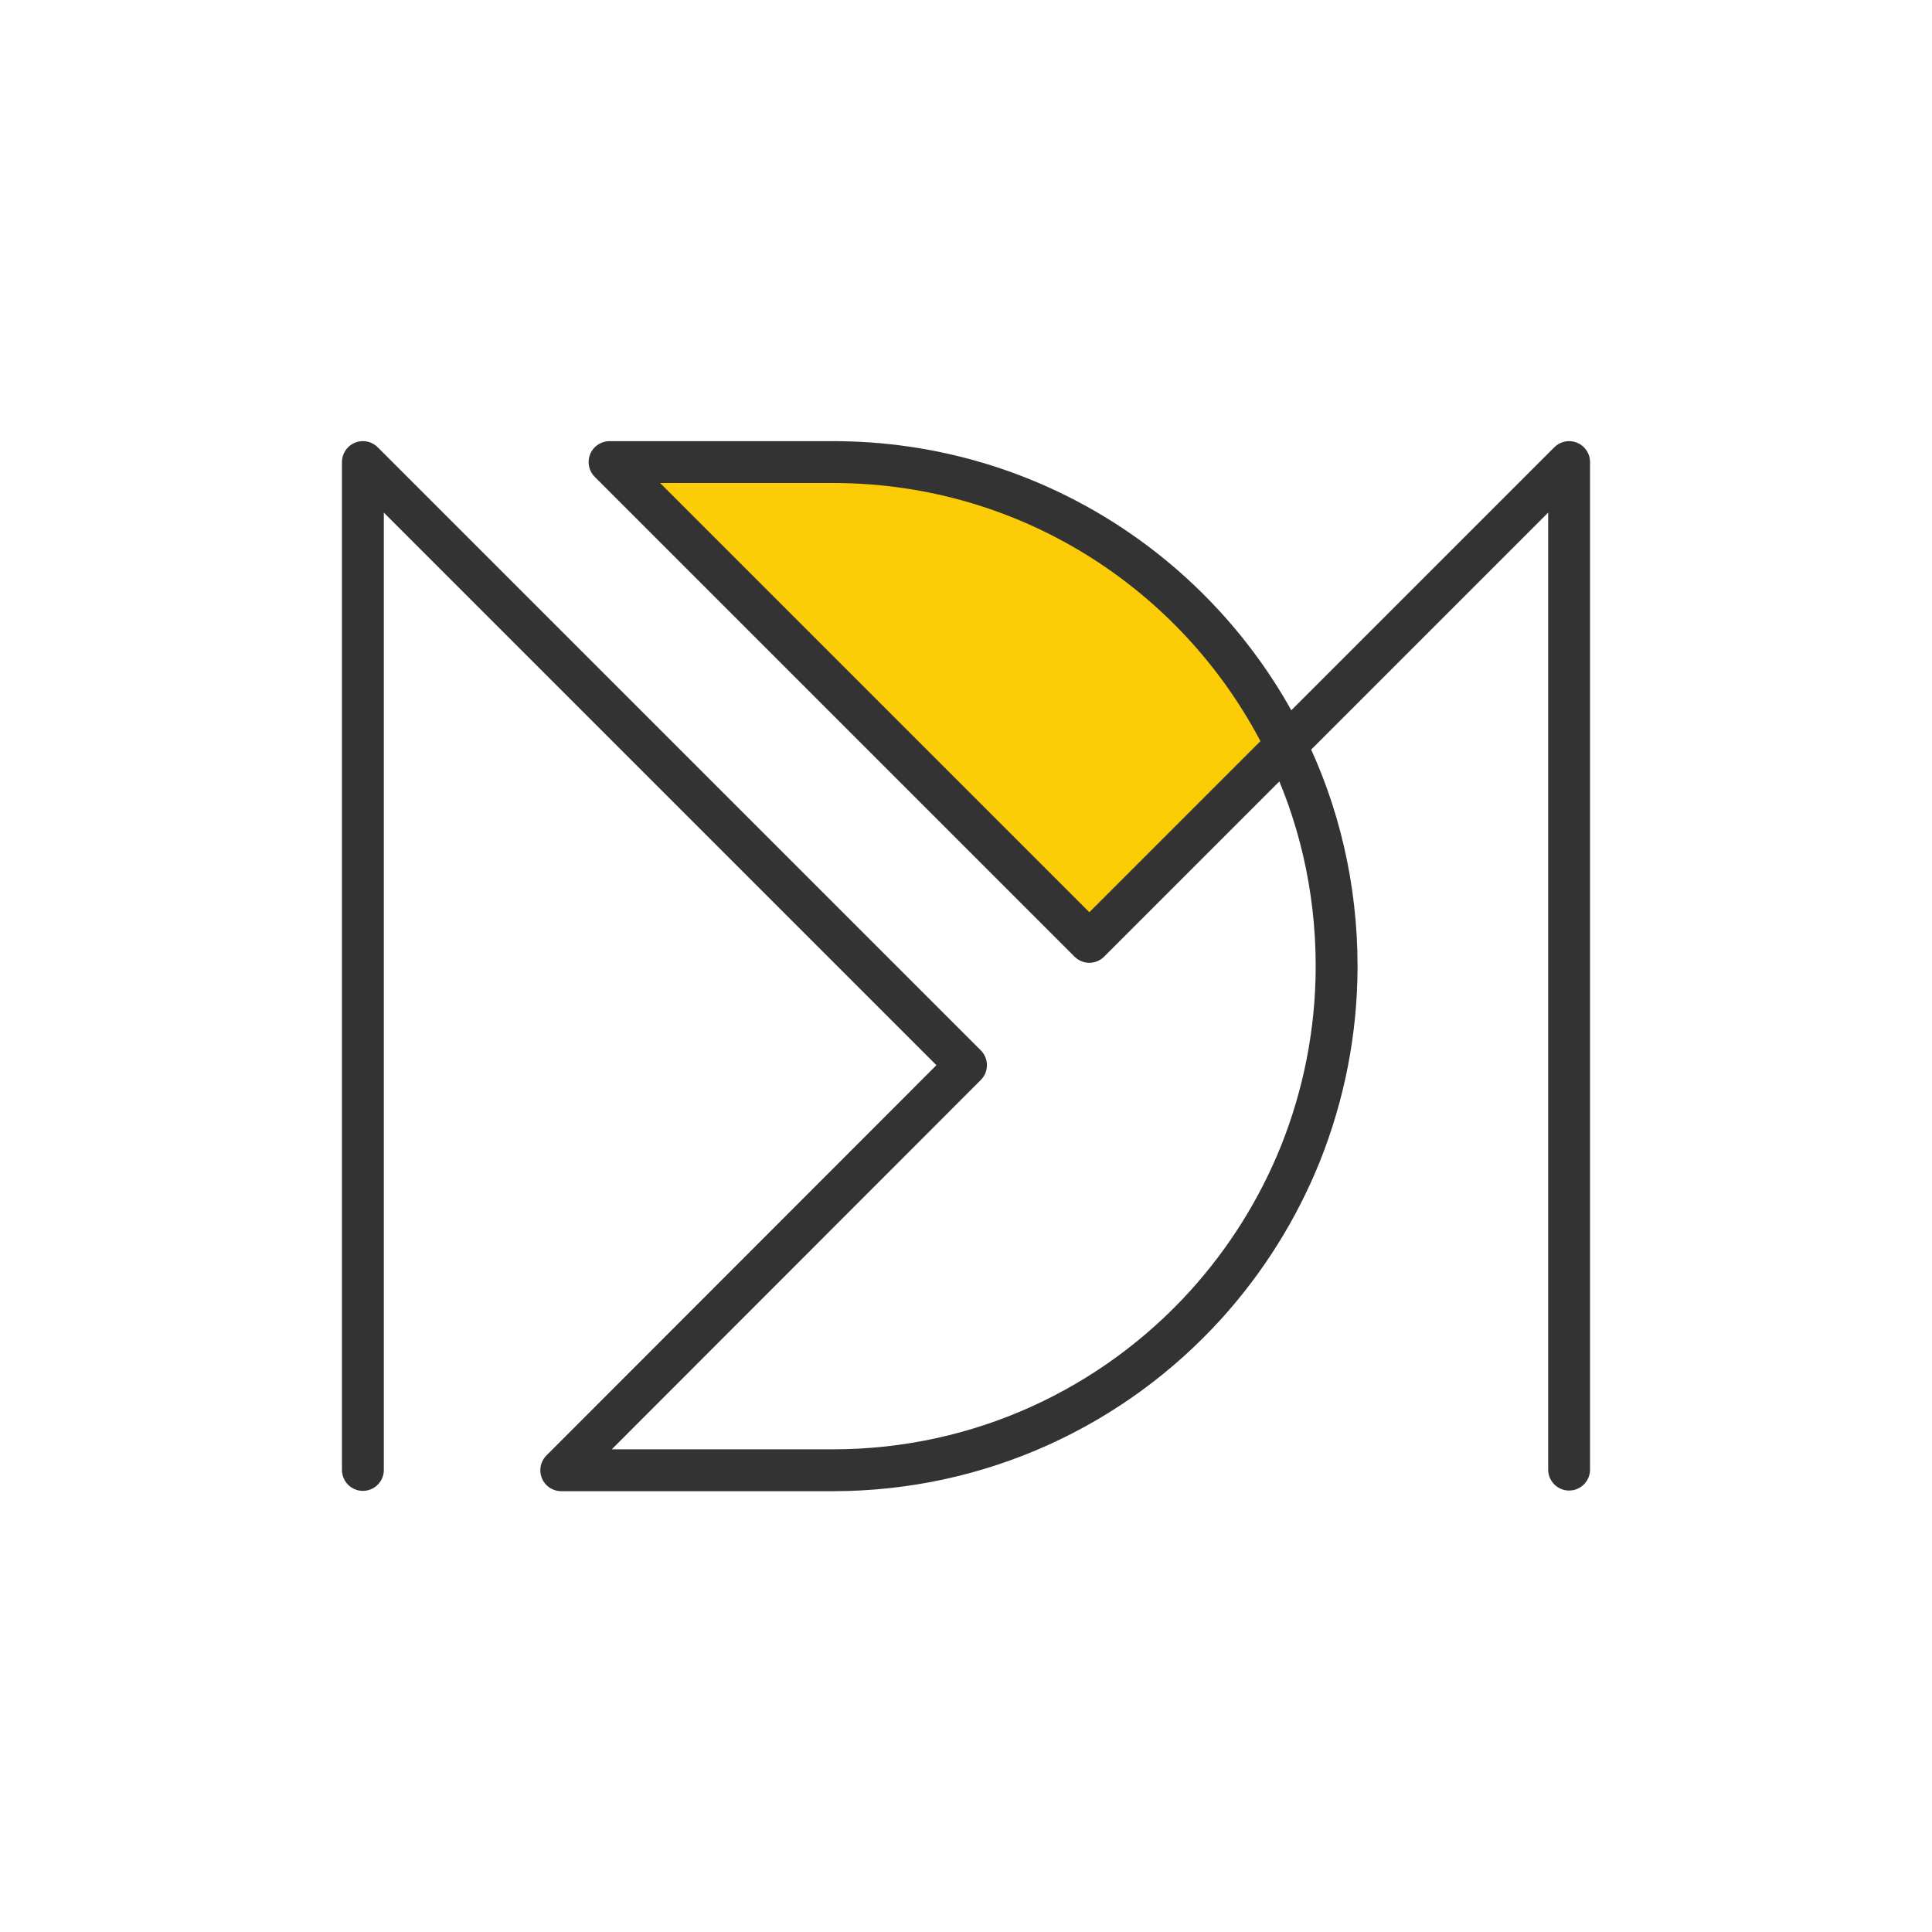
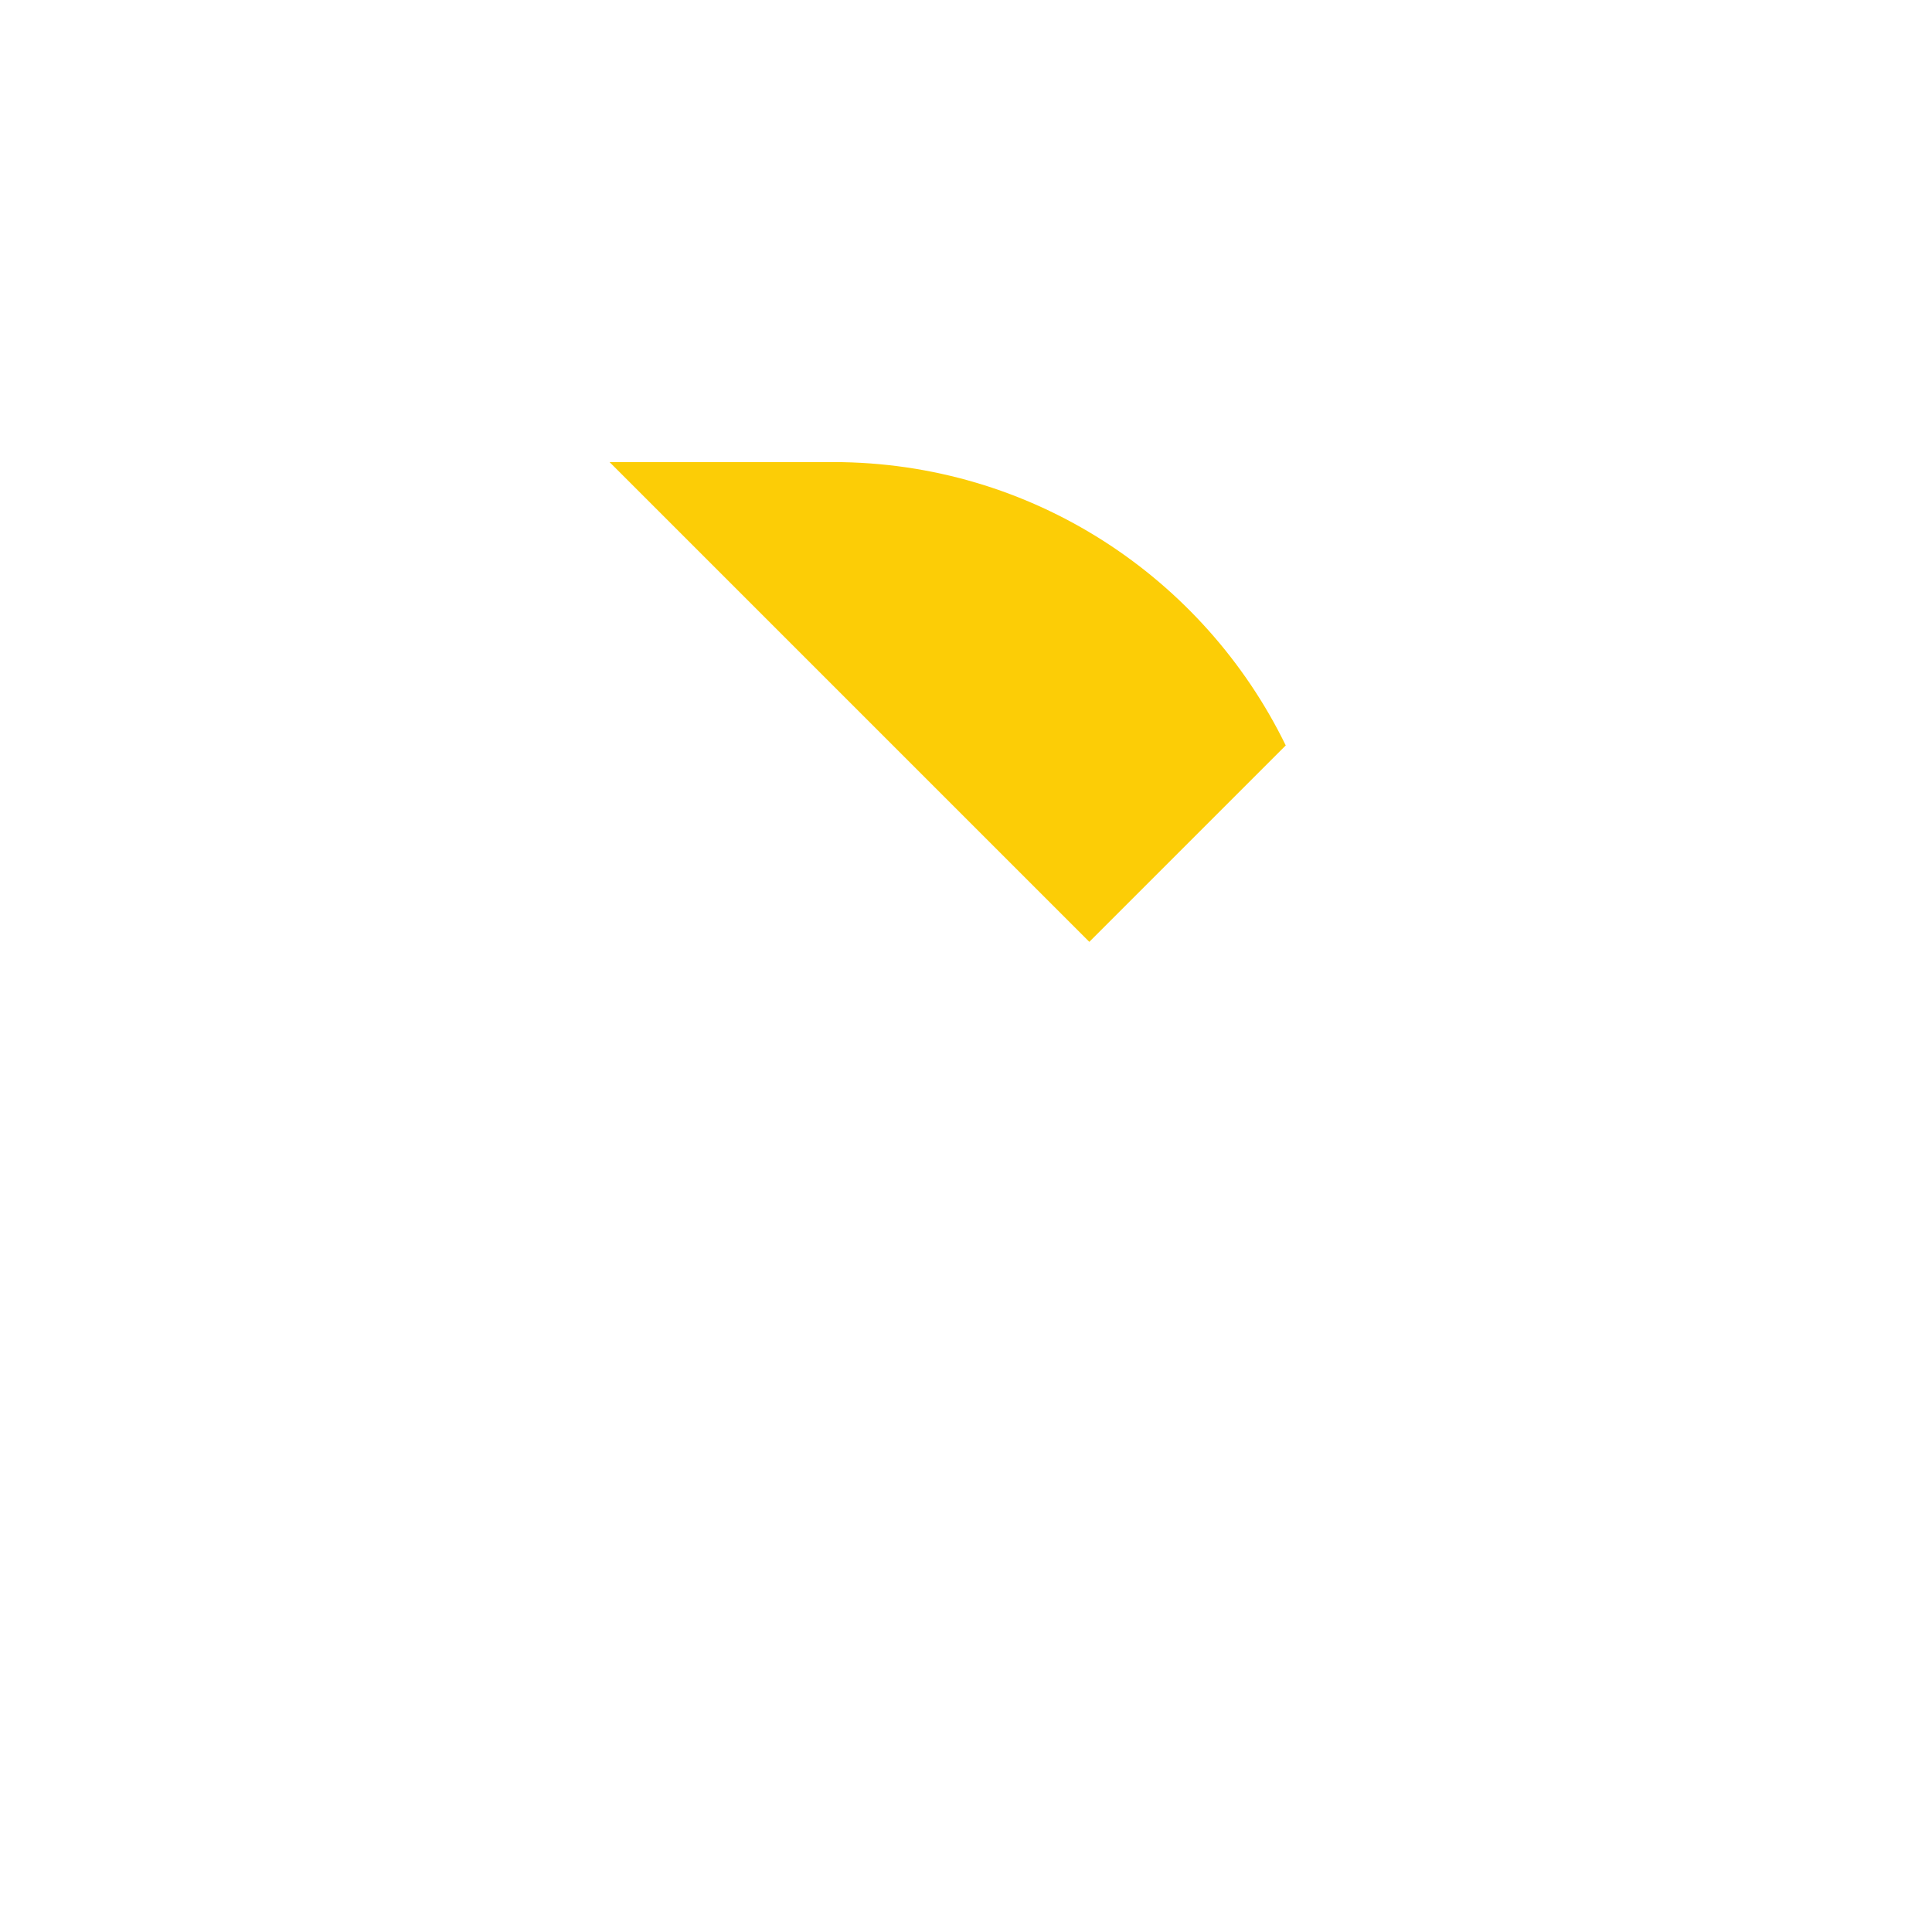
<svg xmlns="http://www.w3.org/2000/svg" version="1.1" id="Livello_1" x="0px" y="0px" viewBox="0 0 600 600" style="enable-background:new 0 0 600 600;" xml:space="preserve">
  <style type="text/css"> .st0{fill:#FCCD06;} .st1{fill:none;stroke:#333333;stroke-width:13;stroke-linecap:round;stroke-linejoin:round;stroke-miterlimit:10;} </style>
  <g>
    <path class="st0" d="M399.3,231.5l-61,61l-149-149h69.4C320.5,143.5,373.9,179.4,399.3,231.5z" />
    <g>
      <path class="st1" d="M399.3,231.5" />
-       <path class="st1" d="M487.3,456.4V143.5l-88,88l-61,61l-149-149h69.4c61.9,0,115.3,35.9,140.7,88c10.1,20.6,15.7,44,15.7,68.5l0,0 c0,20.5-4,40.1-11.2,58.2c-7,17.4-17,33.3-29.5,47.1c-28.6,31.5-69.9,51.3-115.8,51.3h-84.3L300,330.8L112.7,143.5v313" />
    </g>
  </g>
</svg>